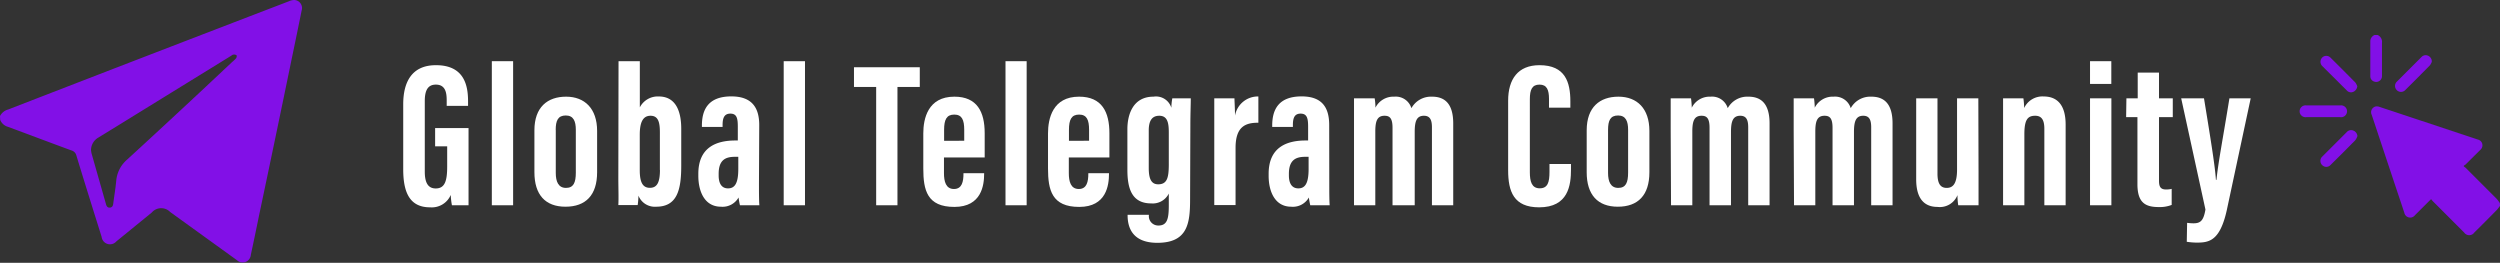
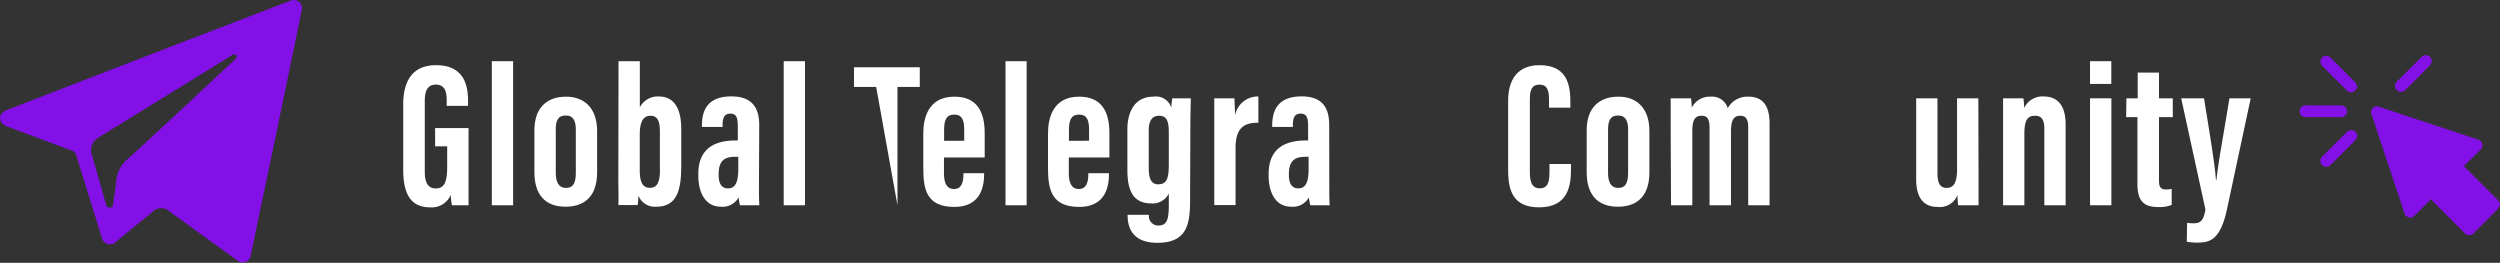
<svg xmlns="http://www.w3.org/2000/svg" viewBox="0 0 362.83 38.14">
  <rect x="0" y="0" width="362.83" height="38.14" fill="#333333" stroke="none" />
  <defs>
    <style>.cls-1{fill:#fff;}.cls-2{fill:#8210e7;}</style>
  </defs>
  <title>Galaxy_tele_comunity</title>
  <g id="Layer_2" data-name="Layer 2">
    <g id="Layer_1-2" data-name="Layer 1">
      <path class="cls-1" d="M68,29.79H65.59a9.67,9.67,0,0,1-.17-1.5,3,3,0,0,1-3,1.8c-2.95,0-3.9-2.14-3.9-5.53V15.14c0-3.27,1.27-5.68,4.75-5.68,4.21,0,4.66,3.1,4.66,5.25v.65H64.83v-.8c0-1.06-.16-2.28-1.57-2.28-1.13,0-1.61.78-1.61,2.38V24.91c0,1.6.47,2.44,1.59,2.44,1.34,0,1.66-1.12,1.66-3.18V21.24H63.15V18.59H68Z" />
      <path class="cls-1" d="M71.38,29.79V8.88h3.09V29.79Z" />
      <path class="cls-1" d="M86.66,19v6c0,3.33-1.66,5-4.59,5s-4.51-1.74-4.51-5V18.91c0-3.37,1.91-4.88,4.6-4.88S86.66,15.75,86.66,19Zm-6-.17v6.27c0,1.26.38,2.17,1.48,2.17s1.43-.77,1.43-2.22V18.83c0-1.2-.32-2.07-1.45-2.07S80.65,17.48,80.65,18.86Z" />
      <path class="cls-1" d="M89.77,8.88h3.09v6.7A2.93,2.93,0,0,1,95.61,14c2.31,0,3.26,1.89,3.26,4.69v5.37c0,3.54-.61,5.94-3.64,5.94a2.55,2.55,0,0,1-2.57-1.61,11.5,11.5,0,0,1-.11,1.37H89.74c.06-1.05,0-2.43,0-4Zm6,15.78V19.21c0-1.46-.23-2.41-1.36-2.41s-1.56,1-1.56,2.76v5.15c0,1.73.42,2.55,1.47,2.55S95.78,26.46,95.78,24.66Z" />
      <path class="cls-1" d="M110.15,26.62c0,1,0,2.58.06,3.17h-2.82c-.07-.29-.18-.91-.2-1.13A2.66,2.66,0,0,1,104.63,30c-2.34,0-3.28-2.16-3.28-4.5v-.27c0-3.83,2.58-4.84,5.38-4.84h.35v-2c0-1.21-.14-1.9-1.08-1.9s-1.13.72-1.13,1.68v.25h-3v-.2c0-2.24.86-4.23,4.27-4.23,3,0,4.05,1.65,4.05,4.16Zm-3-3.86h-.52c-1.41,0-2.33.53-2.33,2.47v.24c0,1.09.39,1.87,1.36,1.87s1.49-.71,1.49-2.81Z" />
      <path class="cls-1" d="M113.74,29.79V8.88h3.09V29.79Z" />
-       <path class="cls-1" d="M127.16,12.62h-3.22V9.76h9.55v2.86h-3.24V29.79h-3.09Z" />
+       <path class="cls-1" d="M127.16,12.62h-3.22V9.76h9.55v2.86h-3.24V29.79Z" />
      <path class="cls-1" d="M137,22.85v2.28c0,1.2.27,2.3,1.45,2.3s1.38-1.1,1.38-2.22v-.07h3v.07c0,1.63-.35,4.82-4.32,4.82S134,27.59,134,24.45V19.36c0-2.13.66-5.33,4.51-5.33,3.32,0,4.4,2.23,4.4,5.3v3.52Zm2.94-2.42V18.84c0-1.43-.33-2.21-1.44-2.21s-1.48.71-1.48,2.22v1.58Z" />
      <path class="cls-1" d="M145.93,29.79V8.88H149V29.79Z" />
      <path class="cls-1" d="M155.12,22.85v2.28c0,1.2.27,2.3,1.45,2.3s1.38-1.1,1.38-2.22v-.07h3v.07c0,1.63-.35,4.82-4.32,4.82s-4.53-2.44-4.53-5.58V19.36c0-2.13.66-5.33,4.51-5.33,3.32,0,4.4,2.23,4.4,5.3v3.52Zm2.94-2.42V18.84c0-1.43-.33-2.21-1.44-2.21s-1.48.71-1.48,2.22v1.58Z" />
      <path class="cls-1" d="M172.72,28.93c0,3.44-.33,6.31-4.75,6.31-3.7,0-4.32-2.32-4.32-4v-.07h3.09v.07a1.36,1.36,0,0,0,1.39,1.49c1.28,0,1.5-1,1.5-2.94v-1.7a2.6,2.6,0,0,1-2.56,1.43c-2.83,0-3.45-2.2-3.45-4.87V18.75c0-2.11.8-4.72,3.78-4.72A2.33,2.33,0,0,1,170,15.64a8.8,8.8,0,0,1,.14-1.37h2.68c0,1-.06,2.24-.06,3.88Zm-6-10v5.45c0,1.57.37,2.37,1.37,2.37,1.32,0,1.54-1,1.54-2.94V19.27c0-1.32-.13-2.47-1.38-2.47C167.26,16.8,166.72,17.43,166.72,18.94Z" />
      <path class="cls-1" d="M176.23,19.53c0-2.58,0-3.68,0-5.26h2.93c0,.3.08,1.68.08,2.51A3.37,3.37,0,0,1,182.63,14v3.81c-1.77,0-3.31.46-3.31,3.64v8.31h-3.09Z" />
      <path class="cls-1" d="M192.92,26.62c0,1,0,2.58.06,3.17h-2.82c-.07-.29-.18-.91-.2-1.13A2.66,2.66,0,0,1,187.39,30c-2.33,0-3.27-2.16-3.27-4.5v-.27c0-3.83,2.58-4.84,5.37-4.84h.36v-2c0-1.21-.15-1.9-1.09-1.9s-1.12.72-1.12,1.68v.25h-3v-.2c0-2.24.86-4.23,4.27-4.23,3,0,4,1.65,4,4.16Zm-3-3.86h-.52c-1.41,0-2.34.53-2.34,2.47v.24c0,1.09.4,1.87,1.37,1.87s1.49-.71,1.49-2.81Z" />
-       <path class="cls-1" d="M196.51,18.77c0-3.09,0-3.8,0-4.5h3a8.32,8.32,0,0,1,.11,1.36,2.9,2.9,0,0,1,2.73-1.6,2.37,2.37,0,0,1,2.49,1.67,3.25,3.25,0,0,1,3-1.67c1.69,0,3.07.85,3.07,3.88V29.79h-3.09V18.48c0-1.09-.29-1.68-1.16-1.68-1.09,0-1.34.84-1.34,2.37V29.79H202.1V18.55c0-1.41-.42-1.75-1.16-1.75-1.11,0-1.34.85-1.34,2.33V29.79h-3.09Z" />
      <path class="cls-1" d="M228,23.8v.78c0,2.3-.38,5.51-4.62,5.51-3.71,0-4.5-2.32-4.5-5.38V14.61c0-3.1,1.41-5.15,4.55-5.15,3.76,0,4.48,2.49,4.48,5.27v.9h-3.1V14.37c0-1.33-.31-2.09-1.38-2.09s-1.4.73-1.4,2.1V25c0,1.31.26,2.33,1.43,2.33s1.42-.88,1.42-2.38V23.8Z" />
      <path class="cls-1" d="M239.38,19v6c0,3.33-1.65,5-4.58,5s-4.52-1.74-4.52-5V18.91c0-3.37,1.91-4.88,4.61-4.88S239.38,15.75,239.38,19Zm-6-.17v6.27c0,1.26.38,2.17,1.48,2.17s1.43-.77,1.43-2.22V18.83c0-1.2-.32-2.07-1.45-2.07S233.38,17.48,233.38,18.86Z" />
      <path class="cls-1" d="M242.47,18.77c0-3.09,0-3.8,0-4.5h2.95a11.35,11.35,0,0,1,.11,1.36,2.9,2.9,0,0,1,2.73-1.6,2.37,2.37,0,0,1,2.49,1.67,3.24,3.24,0,0,1,3-1.67c1.69,0,3.07.85,3.07,3.88V29.79h-3.1V18.48c0-1.09-.28-1.68-1.15-1.68-1.09,0-1.35.84-1.35,2.37V29.79h-3.11V18.55c0-1.41-.42-1.75-1.16-1.75-1.11,0-1.34.85-1.34,2.33V29.79h-3.09Z" />
-       <path class="cls-1" d="M260.32,18.77c0-3.09,0-3.8,0-4.5h2.95a11.35,11.35,0,0,1,.11,1.36,2.9,2.9,0,0,1,2.73-1.6,2.37,2.37,0,0,1,2.49,1.67,3.24,3.24,0,0,1,3-1.67c1.69,0,3.07.85,3.07,3.88V29.79h-3.1V18.48c0-1.09-.28-1.68-1.15-1.68-1.09,0-1.35.84-1.35,2.37V29.79h-3.11V18.55c0-1.41-.42-1.75-1.16-1.75-1.11,0-1.34.85-1.34,2.33V29.79h-3.09Z" />
      <path class="cls-1" d="M287.15,25.26c0,2.28,0,3.72,0,4.53h-2.95a10.63,10.63,0,0,1-.11-1.47,2.75,2.75,0,0,1-2.9,1.71c-1.45,0-3.09-.69-3.09-4V14.27h3.09V25.19c0,1.43.41,2.08,1.34,2.08s1.5-.64,1.5-2.66V14.27h3.09Z" />
      <path class="cls-1" d="M290.71,19.06c0-3.16,0-4.09,0-4.79h2.95a11.55,11.55,0,0,1,.11,1.41A2.92,2.92,0,0,1,296.6,14c1.89,0,3.19,1.14,3.19,4.08V29.79H296.7V18.69c0-1.4-.48-1.89-1.33-1.89-1.1,0-1.57.58-1.57,2.69v10.3h-3.09Z" />
      <path class="cls-1" d="M303.33,14.27h3.1V29.79h-3.1Zm0-5.39h3.09v3.3h-3.09Z" />
      <path class="cls-1" d="M308.61,14.27h1.64V10.54h3.09v3.73h2V17h-2v9.18c0,.73.1,1.32,1,1.32a3.32,3.32,0,0,0,.84-.09v2.33a4.77,4.77,0,0,1-1.88.31c-1.94,0-3.09-.63-3.09-3.32V17h-1.64Z" />
      <path class="cls-1" d="M319.87,14.27c.83,5.08,1.61,9.82,1.73,11.83h.08c.28-2.68.9-5.77,1.88-11.83h3.09l-3.48,16.27c-1,4.46-2.59,4.67-4.36,4.67a10.08,10.08,0,0,1-1.44-.12l.05-2.75a7.12,7.12,0,0,0,.91.07c1,0,1.47-.34,1.75-2l-3.52-16.14Z" />
      <path class="cls-2" d="M362.83,29.88a7.16,7.16,0,0,1-.48.61q-1.62,1.65-3.26,3.27a.89.89,0,0,1-1.45,0l-4.59-4.59-.22-.27-.24.23-2.09,2.09a.87.87,0,0,1-1.56-.36q-2.37-7.09-4.73-14.2a.85.85,0,0,1,.66-1.22,1.12,1.12,0,0,1,.44.06l14.29,4.75a.86.86,0,0,1,.35,1.52l-2.11,2.1a1.67,1.67,0,0,1-.26.17l0,.12a2.27,2.27,0,0,1,.25.18l4.53,4.53a5.32,5.32,0,0,1,.45.61Z" />
-       <path class="cls-2" d="M345.07,5.08a1.09,1.09,0,0,1,.63,1.15c0,1.58,0,3.17,0,4.76a.84.84,0,0,1-1.15.84.79.79,0,0,1-.54-.76c0-1.72,0-3.44,0-5.16a1,1,0,0,1,.62-.83Z" />
      <path class="cls-2" d="M342.12,12.5a1,1,0,0,1-.47.77.82.82,0,0,1-.89,0,1,1,0,0,1-.19-.17l-3.5-3.48a.87.87,0,0,1-.25-.93.84.84,0,0,1,1.38-.35c1.23,1.21,2.44,2.43,3.65,3.65a2.27,2.27,0,0,1,.27.54" />
      <path class="cls-2" d="M342.12,19.79a2,2,0,0,1-.29.56c-1.19,1.21-2.4,2.42-3.61,3.61a.83.83,0,0,1-1.2,0,.85.85,0,0,1,0-1.22l3.57-3.57a.84.84,0,0,1,1-.2.94.94,0,0,1,.55.81" />
      <path class="cls-2" d="M352.92,9a1.85,1.85,0,0,1-.28.5q-1.77,1.8-3.57,3.58a.85.85,0,0,1-1.22,0,.86.86,0,0,1,0-1.22l3.57-3.57a.84.84,0,0,1,1-.19.9.9,0,0,1,.51.89" />
      <path class="cls-2" d="M337.15,17h-2.41a.86.86,0,1,1,0-1.7c1.63,0,3.27,0,4.9,0a.86.86,0,1,1,0,1.7h-2.47" />
      <path class="cls-2" d="M0,16.84a1.89,1.89,0,0,1,1.19-.95Q21.55,8,41.89.2a2,2,0,0,1,.82-.2,1.17,1.17,0,0,1,1.07,1.52q-.7,3.46-1.44,7Q40,19.9,37.58,31.35,37,34.2,36.4,37a1.19,1.19,0,0,1-2,.77l-9.7-7a1.81,1.81,0,0,0-2.68.08l-5.14,4.19a1.22,1.22,0,0,1-2.13-.66c-1.23-3.93-2.46-7.85-3.66-11.79a1,1,0,0,0-.7-.75c-3.09-1.13-6.16-2.3-9.25-3.44a1.69,1.69,0,0,1-1.11-1Zm13.21,4.95a3.16,3.16,0,0,0,.09.52c.69,2.44,1.39,4.87,2.08,7.31.08.3.21.54.57.51s.45-.29.49-.6c.14-1.1.33-2.2.43-3.3a4.57,4.57,0,0,1,1.58-3.07q7.64-7,15.23-14.15a5.21,5.21,0,0,0,.59-.56c.08-.11.12-.37.06-.43a.65.65,0,0,0-.48-.09c-.11,0-.22.12-.33.18l-12.3,7.58c-2.3,1.42-4.61,2.85-6.92,4.26a2.12,2.12,0,0,0-1.09,1.84" />
    </g>
  </g>
</svg>